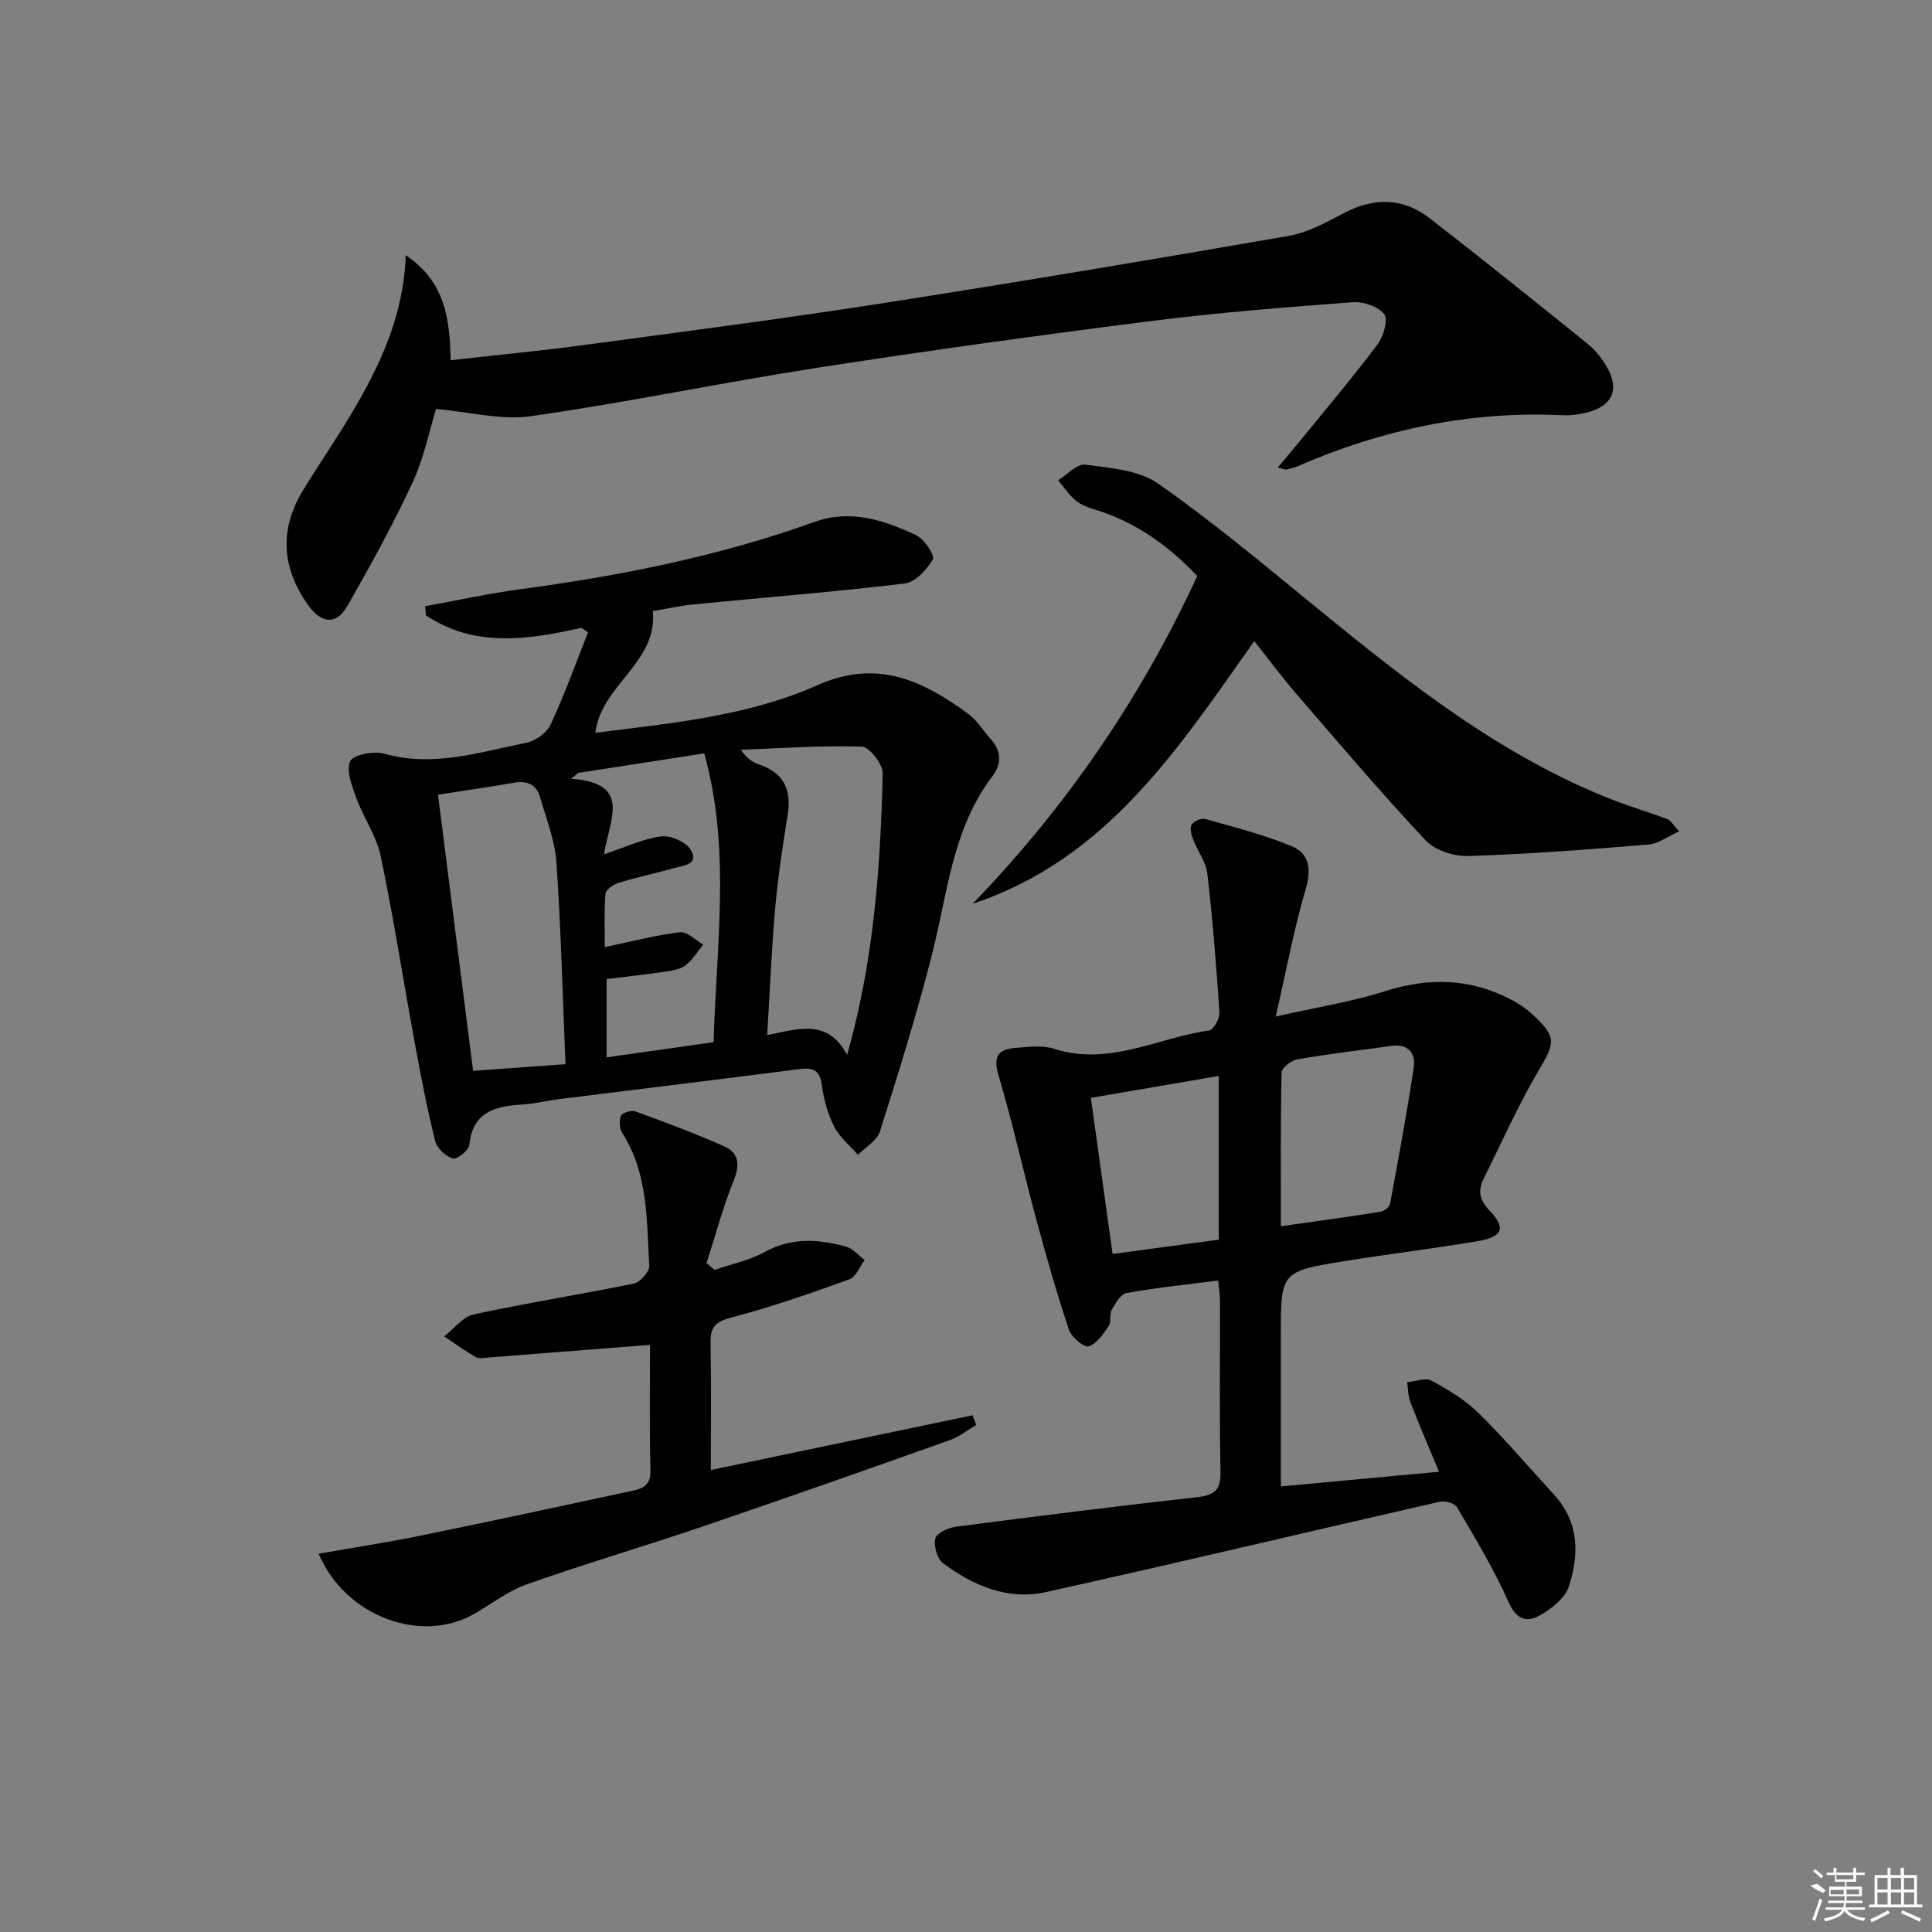
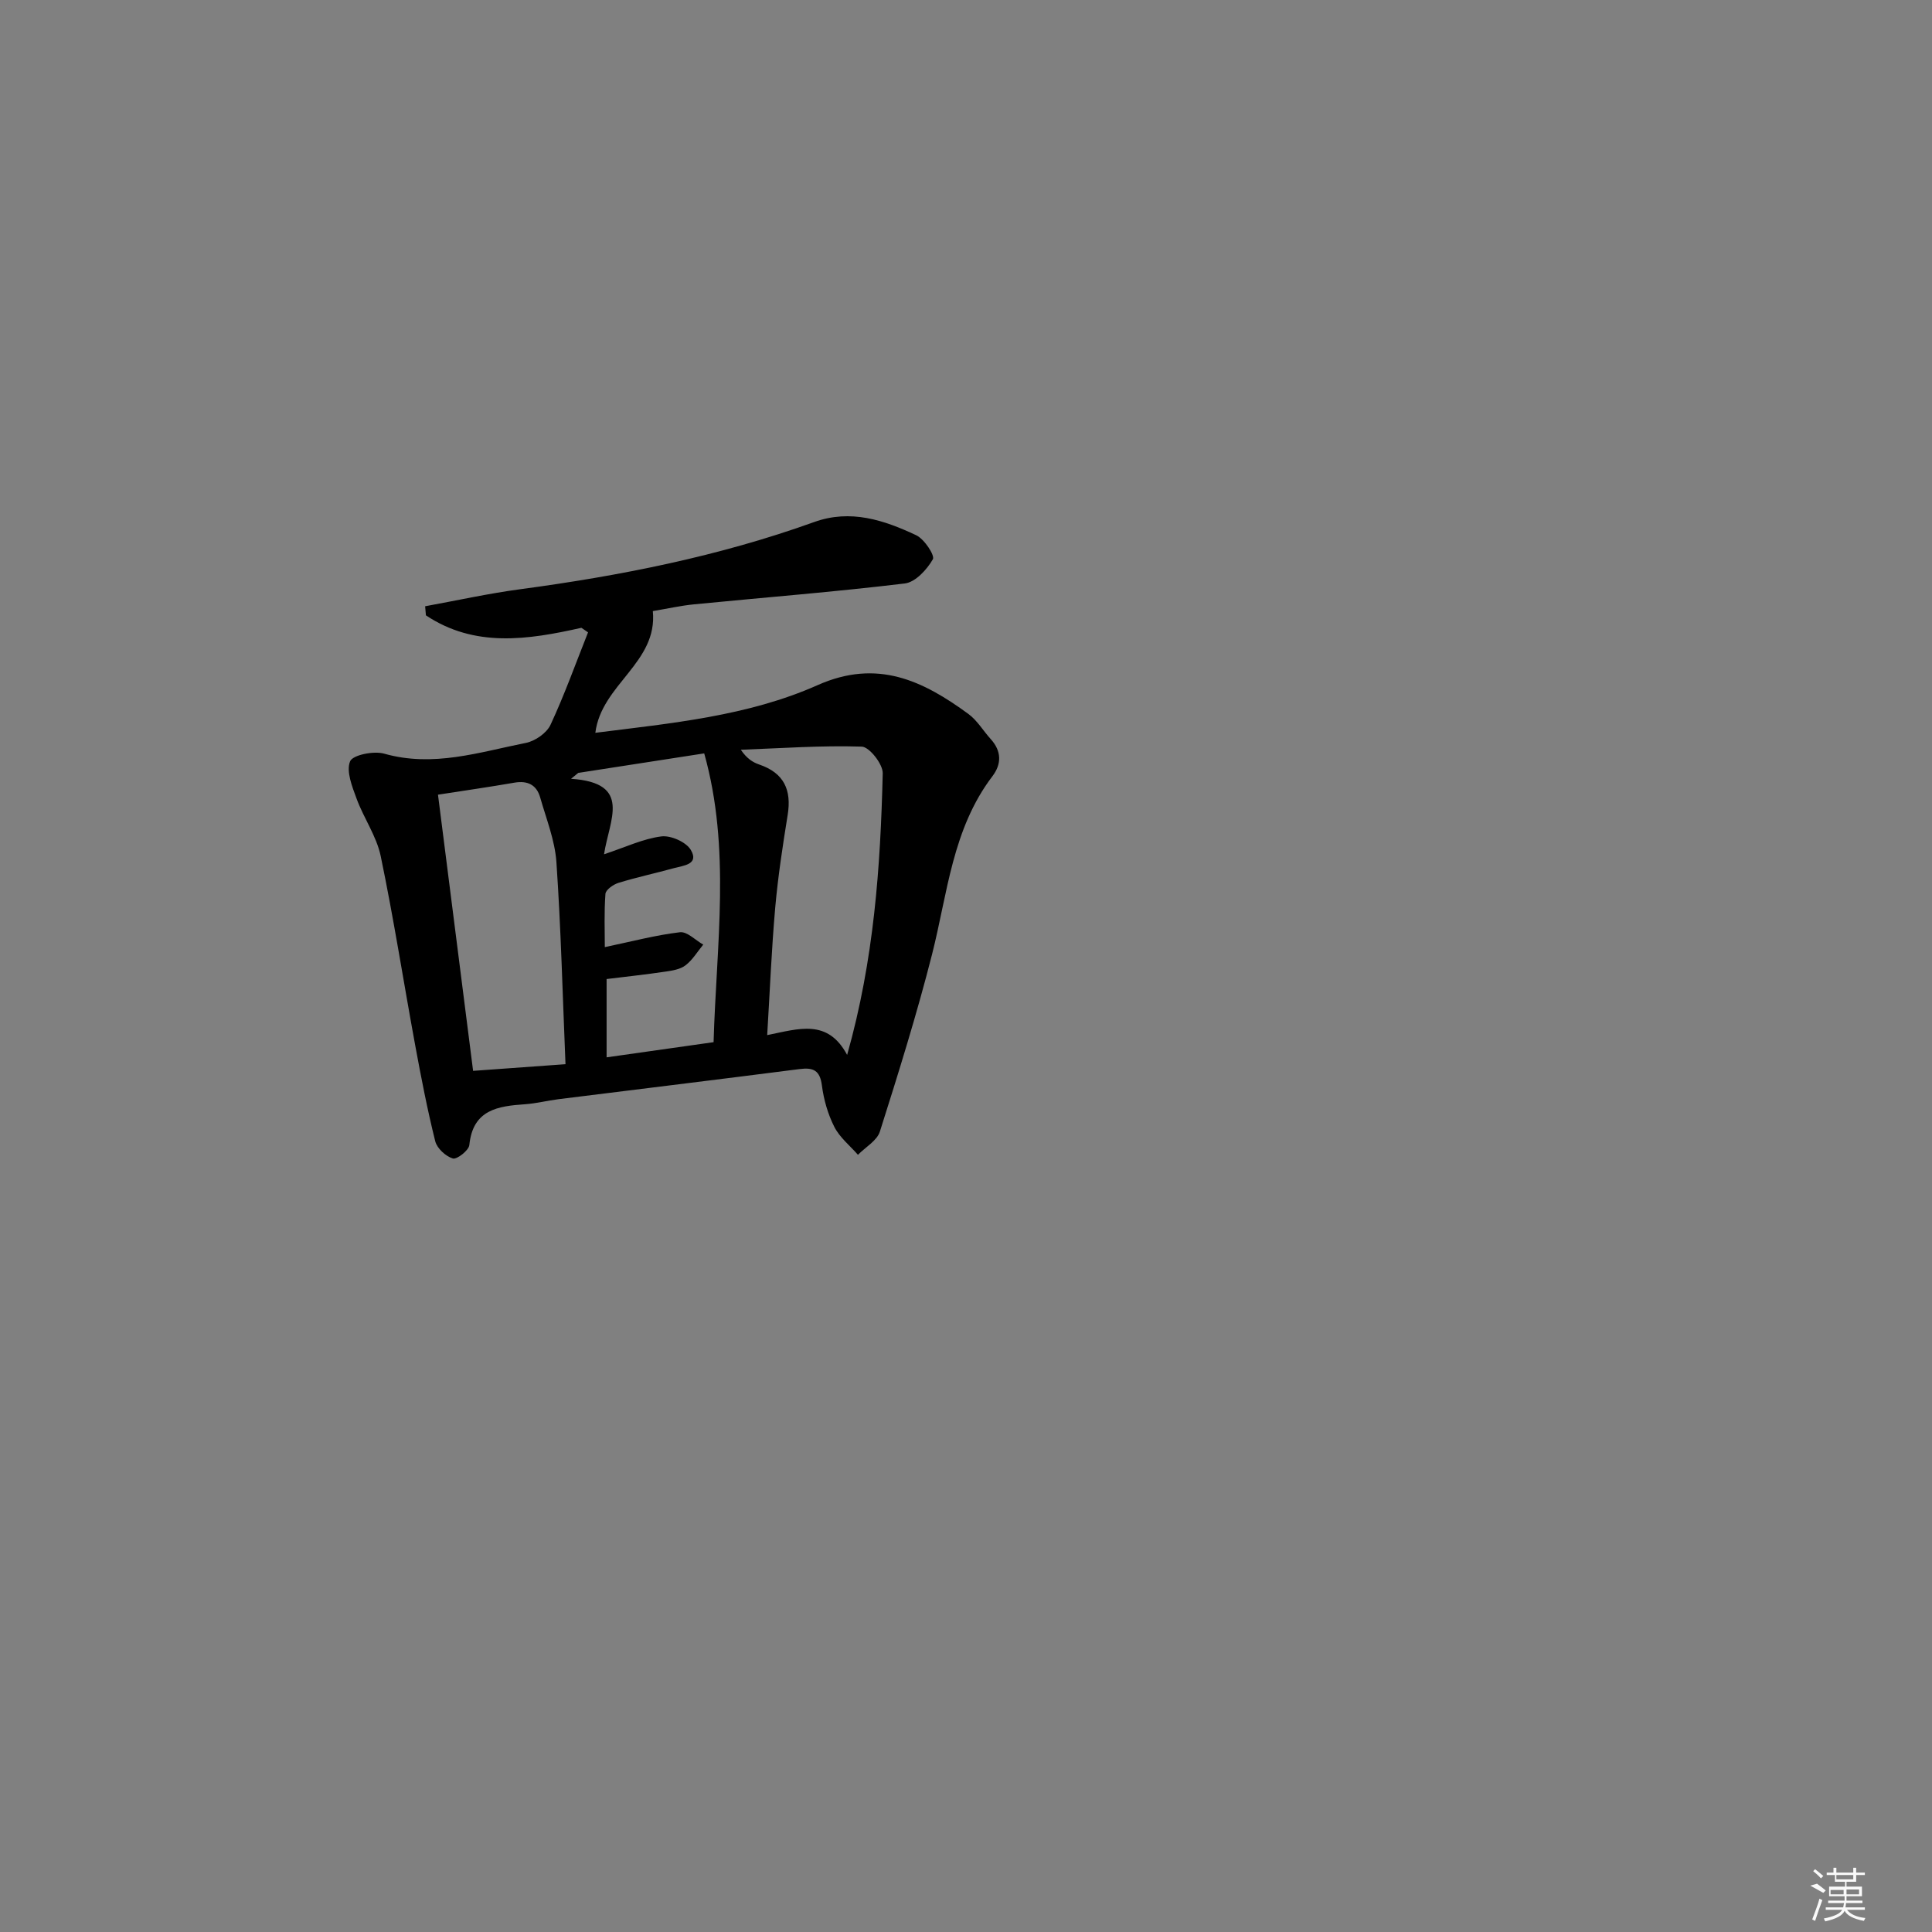
<svg xmlns="http://www.w3.org/2000/svg" enable-background="new 0 0 400 400" viewBox="0 0 400 400">
  <rect x="0" y="0" width="400" height="400" fill="#808080" stroke="none" />
-   <path d="m252.2 265.11c-6.55.85-12.8 1.49-18.98 2.6-1.2.22-2.29 2.12-3.04 3.46-.53.94-.05 2.5-.63 3.35-1.13 1.65-2.51 3.77-4.17 4.21-1.03.27-3.57-1.93-4.08-3.47-2.52-7.54-4.7-15.2-6.77-22.88-2.68-9.93-4.9-20-7.83-29.86-1.19-4.01.2-5.32 3.62-5.57 2.64-.2 5.52-.59 7.95.2 11.33 3.65 21.43-2.3 32.07-3.81.9-.13 2.21-2.45 2.13-3.68-.63-9.6-1.39-19.19-2.5-28.75-.29-2.48-2.05-4.76-2.98-7.2-.35-.93-.71-2.29-.28-2.96.46-.73 1.99-1.42 2.78-1.2 6.04 1.71 12.18 3.26 17.96 5.65 3.6 1.5 4.1 4.72 2.89 8.84-2.41 8.19-3.97 16.62-6.21 26.42 8.61-1.95 15.77-3.06 22.58-5.23 9.21-2.94 17.91-2.69 26.43 1.88 1.45.78 2.86 1.74 4.07 2.85 5.16 4.74 4.81 5.84 1.26 11.84-4.21 7.11-7.55 14.74-11.26 22.15-1.24 2.48-.97 4.42 1.14 6.63 3.5 3.65 2.81 5.5-2.33 6.37-9.15 1.55-18.37 2.65-27.53 4.13-13.32 2.15-13.31 2.22-13.31 15.45v31.22c11.04-1.02 21.41-1.99 32.75-3.04-2.11-5.09-4.11-9.72-5.93-14.42-.49-1.27-.46-2.74-.66-4.12 1.69-.15 3.76-1 5.01-.33 3.47 1.87 6.99 3.98 9.77 6.72 5.45 5.36 10.4 11.22 15.59 16.85 5.23 5.68 5.28 12.41 3.1 19.06-.79 2.43-3.6 4.62-6.01 5.98-2.67 1.51-4.85.9-6.47-2.76-3.01-6.81-6.92-13.24-10.7-19.68-.48-.82-2.53-1.33-3.65-1.07-27.15 6.19-54.24 12.66-81.43 18.68-7.85 1.74-15.08-1.29-21.34-6.01-1.21-.91-1.94-3.61-1.54-5.13.29-1.12 2.71-2.19 4.3-2.4 16.63-2.16 33.26-4.24 49.93-6.11 3.48-.39 4.86-1.43 4.79-5.17-.23-11.82-.08-23.66-.1-35.49-.02-1.27-.24-2.55-.39-4.2zm12.99-11.23c7.29-1.03 13.96-1.94 20.6-2.99.76-.12 1.89-.99 2.01-1.67 1.75-9.41 3.5-18.83 4.91-28.29.41-2.77-1.1-4.86-4.48-4.4-6.56.89-13.14 1.67-19.65 2.8-1.25.21-3.22 1.76-3.24 2.73-.24 10.42-.15 20.85-.15 31.82zm-12.86-31.12c-9.15 1.57-17.67 3.03-26.48 4.54 1.54 11.06 2.99 21.48 4.5 32.32 7.52-1.01 14.65-1.98 21.98-2.96 0-11.28 0-22.17 0-33.9z" />
  <path d="m120.37 129.98c-11.1 2.5-22.1 4.15-32.19-2.58-.05-.63-.1-1.26-.16-1.88 6.55-1.19 13.06-2.64 19.65-3.52 20.73-2.78 41.16-6.82 60.9-13.92 7.53-2.71 14.46-.4 21.13 2.74 1.67.79 3.89 4.17 3.44 4.97-1.23 2.14-3.62 4.75-5.81 5.01-14.5 1.75-29.08 2.89-43.62 4.32-2.79.27-5.54.9-8.55 1.4 1.06 10.69-10.65 15.15-11.9 25.2 15.72-1.99 31.57-3.44 46.04-9.88 12.35-5.49 21.8-.9 31.2 5.98 1.83 1.34 3.06 3.48 4.62 5.2 2.26 2.49 2.27 5.16.35 7.69-8.32 10.93-9.29 24.27-12.51 36.92-3.14 12.34-6.94 24.51-10.79 36.65-.6 1.89-2.98 3.22-4.54 4.81-1.67-1.91-3.78-3.59-4.89-5.78-1.33-2.62-2.19-5.62-2.57-8.55-.4-3.15-1.76-3.79-4.63-3.42-16.64 2.14-33.29 4.16-49.94 6.24-2.3.29-4.58.88-6.88 1.04-5.66.39-10.82 1.12-11.55 8.45-.11 1.11-2.59 3.04-3.42 2.78-1.48-.45-3.27-2.1-3.64-3.57-1.64-6.58-2.93-13.25-4.16-19.93-2.4-13.03-4.43-26.14-7.13-39.11-.86-4.12-3.51-7.85-4.99-11.88-.92-2.5-2.19-5.66-1.35-7.73.54-1.33 4.91-2.21 7.07-1.59 10.14 2.88 19.68-.31 29.33-2.23 1.91-.38 4.29-2.03 5.09-3.73 2.91-6.24 5.23-12.75 7.78-19.16-.46-.32-.92-.63-1.38-.94zm-3.29 90.35c-.6-14.32-.94-28.1-1.88-41.83-.31-4.52-2.1-8.96-3.36-13.39-.74-2.61-2.6-3.54-5.33-3.07-5.19.9-10.4 1.65-15.83 2.49 2.44 19.15 4.83 37.98 7.27 57.18 6.18-.44 12.24-.88 19.13-1.38zm58.31-1.92c5.57-19.69 6.9-38.96 7.37-58.3.05-1.9-2.77-5.48-4.34-5.53-8.33-.27-16.69.34-25.04.65 1.23 1.81 2.47 2.6 3.82 3.06 5.11 1.74 6.72 5.25 5.88 10.43-1.03 6.38-2.01 12.78-2.58 19.21-.76 8.63-1.11 17.3-1.66 26.38 6.59-1.33 12.52-3.43 16.55 4.1zm-50.33-41.54c4.49-1.49 8.09-3.22 11.86-3.7 1.95-.25 5.13 1.15 6.1 2.79 1.78 3.01-1.5 3.24-3.45 3.77-3.83 1.06-7.73 1.89-11.53 3.06-1.07.33-2.62 1.43-2.69 2.27-.29 3.85-.13 7.74-.13 11.03 5.65-1.18 10.55-2.49 15.55-3.08 1.49-.18 3.21 1.65 4.83 2.56-1.2 1.45-2.2 3.16-3.66 4.28-1.1.85-2.76 1.11-4.22 1.32-4.05.6-8.12 1.04-12.13 1.53v16.21c7.63-1.08 14.78-2.1 22.15-3.14.58-20.24 3.61-40.01-1.94-59.79-8.66 1.34-17.37 2.69-26.08 4.04-.5.41-.99.82-1.49 1.22 12.74.85 7.91 8.47 6.83 15.63z" />
-   <path d="m84 52.84c8.18 5.49 9.15 13.19 9.29 21.74 9.42-1.06 18.44-1.91 27.42-3.12 20.57-2.76 41.15-5.43 61.65-8.62 28.19-4.39 56.33-9.12 84.45-14 3.96-.69 7.77-2.8 11.41-4.71 6.23-3.28 12.23-3.24 17.76 1.04 11.05 8.56 21.94 17.32 32.82 26.1 1.52 1.22 2.8 2.88 3.8 4.57 2.84 4.75 1.27 8.27-4.19 9.6-1.59.39-3.29.61-4.92.53-19.14-.93-37.34 2.96-54.84 10.56-.75.33-1.57.52-2.38.68-.28.06-.61-.14-1.7-.43 1.84-2.21 3.49-4.14 5.1-6.12 5.23-6.44 10.6-12.77 15.57-19.41 1.22-1.63 2.2-5.11 1.34-6.22-1.24-1.59-4.33-2.62-6.53-2.46-13.91 1.05-27.84 2.13-41.68 3.89-23.04 2.92-46.06 6.11-69.02 9.66-19.83 3.07-39.51 7.21-59.37 10.04-6.26.89-12.91-.9-19.7-1.49-1.35 4.34-2.49 10.12-4.9 15.31-4.04 8.7-8.69 17.13-13.46 25.47-2.31 4.05-5.42 3.67-8.17-.23-5.46-7.72-5.93-15.63-1-23.72 3.28-5.39 6.89-10.59 10.1-16.02 5.88-9.91 10.74-20.22 11.15-32.64z" />
-   <path d="m134.58 278.44c-11.62.91-22.62 1.78-33.62 2.63-.83.06-1.84.27-2.47-.1-2.25-1.31-4.36-2.84-6.53-4.29 2.03-1.57 3.86-4.06 6.12-4.55 11-2.38 22.14-4.12 33.17-6.39 1.3-.27 3.23-2.45 3.17-3.65-.53-9.4-.2-19.03-5.57-27.5-.59-.93-.71-2.59-.28-3.58.28-.64 2.14-1.21 2.96-.91 6.2 2.26 12.4 4.56 18.42 7.24 3.02 1.34 3.28 3.79 1.96 7.05-2.24 5.55-3.78 11.39-5.62 17.11.55.47 1.11.95 1.66 1.42 3.47-1.2 7.19-1.95 10.35-3.7 5.59-3.09 11.2-2.68 16.91-1.1 1.42.39 2.55 1.82 3.81 2.77-1.04 1.37-1.81 3.5-3.17 3.99-8.1 2.91-16.25 5.76-24.57 7.94-3.36.88-4.23 2.13-4.17 5.31.17 8.63.06 17.27.06 26.22 18.36-3.84 36.27-7.59 54.18-11.33.25.67.5 1.34.76 2.01-1.81 1.06-3.5 2.44-5.44 3.13-17.03 6.04-34.08 12.06-51.18 17.88-12.08 4.11-24.33 7.71-36.36 11.95-3.82 1.34-7.2 3.95-10.74 6.03-11.01 6.47-26.86.77-32.42-12.34 7.13-1.25 14.11-2.32 21.02-3.73 14.61-2.98 29.19-6.12 43.77-9.26 2.09-.45 3.98-1.02 3.91-4.09-.22-8.98-.09-17.96-.09-26.16z" />
-   <path d="m201.38 187.11c19.3-19.97 34.73-42.41 46.5-67.85-5.48-5.82-11.92-10.6-19.8-13.31-1.73-.59-3.62-1.03-5.04-2.07-1.57-1.15-2.67-2.93-3.98-4.44 1.89-1.15 3.94-3.47 5.64-3.24 5.16.7 11.07 1.11 15.09 3.93 11.42 7.99 22.14 16.99 32.95 25.82 18.97 15.49 38.13 30.65 61.25 39.69 3.69 1.44 7.52 2.55 11.23 3.94.69.26 1.14 1.15 2.44 2.54-2.42 1.08-4.33 2.57-6.35 2.73-12.41 1.02-24.84 1.98-37.28 2.38-2.96.1-6.89-1.14-8.84-3.21-9.2-9.8-17.91-20.07-26.7-30.25-3.02-3.5-5.79-7.23-8.81-11.03-15.78 22.31-30.57 45.18-58.3 54.37z" />
  <g fill="#fafafa">
-     <path d="m374.8 390.4 1.4-.4c.7.5 1.3 1 1.8 1.4l-.5.5c-1.5-.6-2.1-1.1-2.7-1.5zm1 7.3-.6-.3c.5-1.4 1.1-2.8 1.5-4.3.2.1.4.2.6.3-.5 1.3-1 2.8-1.5 4.3zm-.4-10.3.4-.4c.4.3 1 .8 1.7 1.4l-.5.5c-.4-.5-1-1-1.6-1.5zm2.5.3h1.7v-1h.6v1h3.5v-1h.6v1h1.8v.5h-1.8v1.4h-2v1h3.2v2h-3.2v.9h3.3v.5h-3.4c0 .3-.1.6-.1.9h4v.5h-3.7c.7.9 1.9 1.5 3.8 1.7-.1.2-.2.4-.3.6-2.1-.4-3.5-1.1-4-2.1-.4 1-1.8 1.7-4 2.2-.1-.2-.2-.4-.3-.6 2.1-.4 3.4-1 3.8-1.8h-3.4v-.5h3.6c.1-.3.1-.6.2-.9h-3.3v-.5h3.4c0-.3 0-.6 0-.9h-3.2v-2h3.3v-1h-2.1v-1.4h-1.7v-.5zm1.1 3.5v1h2.7c0-.3 0-.4 0-.4 0-.1 0-.2 0-.2 0-.1 0-.2 0-.3h-2.7zm1.2-3v.9h3.5v-.9zm4.7 3h-2.6v.6.4h2.6z" />
-     <path d="m393.6 386.7h.6v1.5h2.7v6.1h1.1v.6h-11v-.6h1.1v-6.1h2.7v-1.5h.6v1.5h2.1v-1.5zm-2.7 8.8.4.6c-1.2.6-2.5 1.3-3.8 1.9-.1-.2-.2-.4-.3-.6 1.2-.6 2.5-1.2 3.7-1.9zm-2.2-6.7v2.4h2.1v-2.4zm0 3v2.5h2.1v-2.5zm2.8-3v2.4h2.1v-2.4zm0 3v2.5h2.1v-2.5zm6 6.1c-1.4-.7-2.7-1.3-3.9-1.8l.2-.6c1.5.6 2.7 1.2 3.9 1.7zm-1.2-9.1h-2.1v2.4h2.1zm-2.1 3v2.5h2.1v-2.5z" />
+     <path d="m374.8 390.4 1.4-.4c.7.5 1.3 1 1.8 1.4l-.5.5zm1 7.3-.6-.3c.5-1.4 1.1-2.8 1.5-4.3.2.1.4.2.6.3-.5 1.3-1 2.8-1.5 4.3zm-.4-10.3.4-.4c.4.3 1 .8 1.7 1.4l-.5.5c-.4-.5-1-1-1.6-1.5zm2.5.3h1.7v-1h.6v1h3.5v-1h.6v1h1.8v.5h-1.8v1.4h-2v1h3.2v2h-3.2v.9h3.3v.5h-3.4c0 .3-.1.6-.1.9h4v.5h-3.7c.7.9 1.9 1.5 3.8 1.7-.1.2-.2.4-.3.6-2.1-.4-3.5-1.1-4-2.1-.4 1-1.8 1.7-4 2.2-.1-.2-.2-.4-.3-.6 2.1-.4 3.4-1 3.8-1.8h-3.4v-.5h3.6c.1-.3.1-.6.2-.9h-3.3v-.5h3.4c0-.3 0-.6 0-.9h-3.2v-2h3.3v-1h-2.1v-1.4h-1.7v-.5zm1.1 3.5v1h2.7c0-.3 0-.4 0-.4 0-.1 0-.2 0-.2 0-.1 0-.2 0-.3h-2.7zm1.2-3v.9h3.5v-.9zm4.7 3h-2.6v.6.4h2.6z" />
  </g>
</svg>